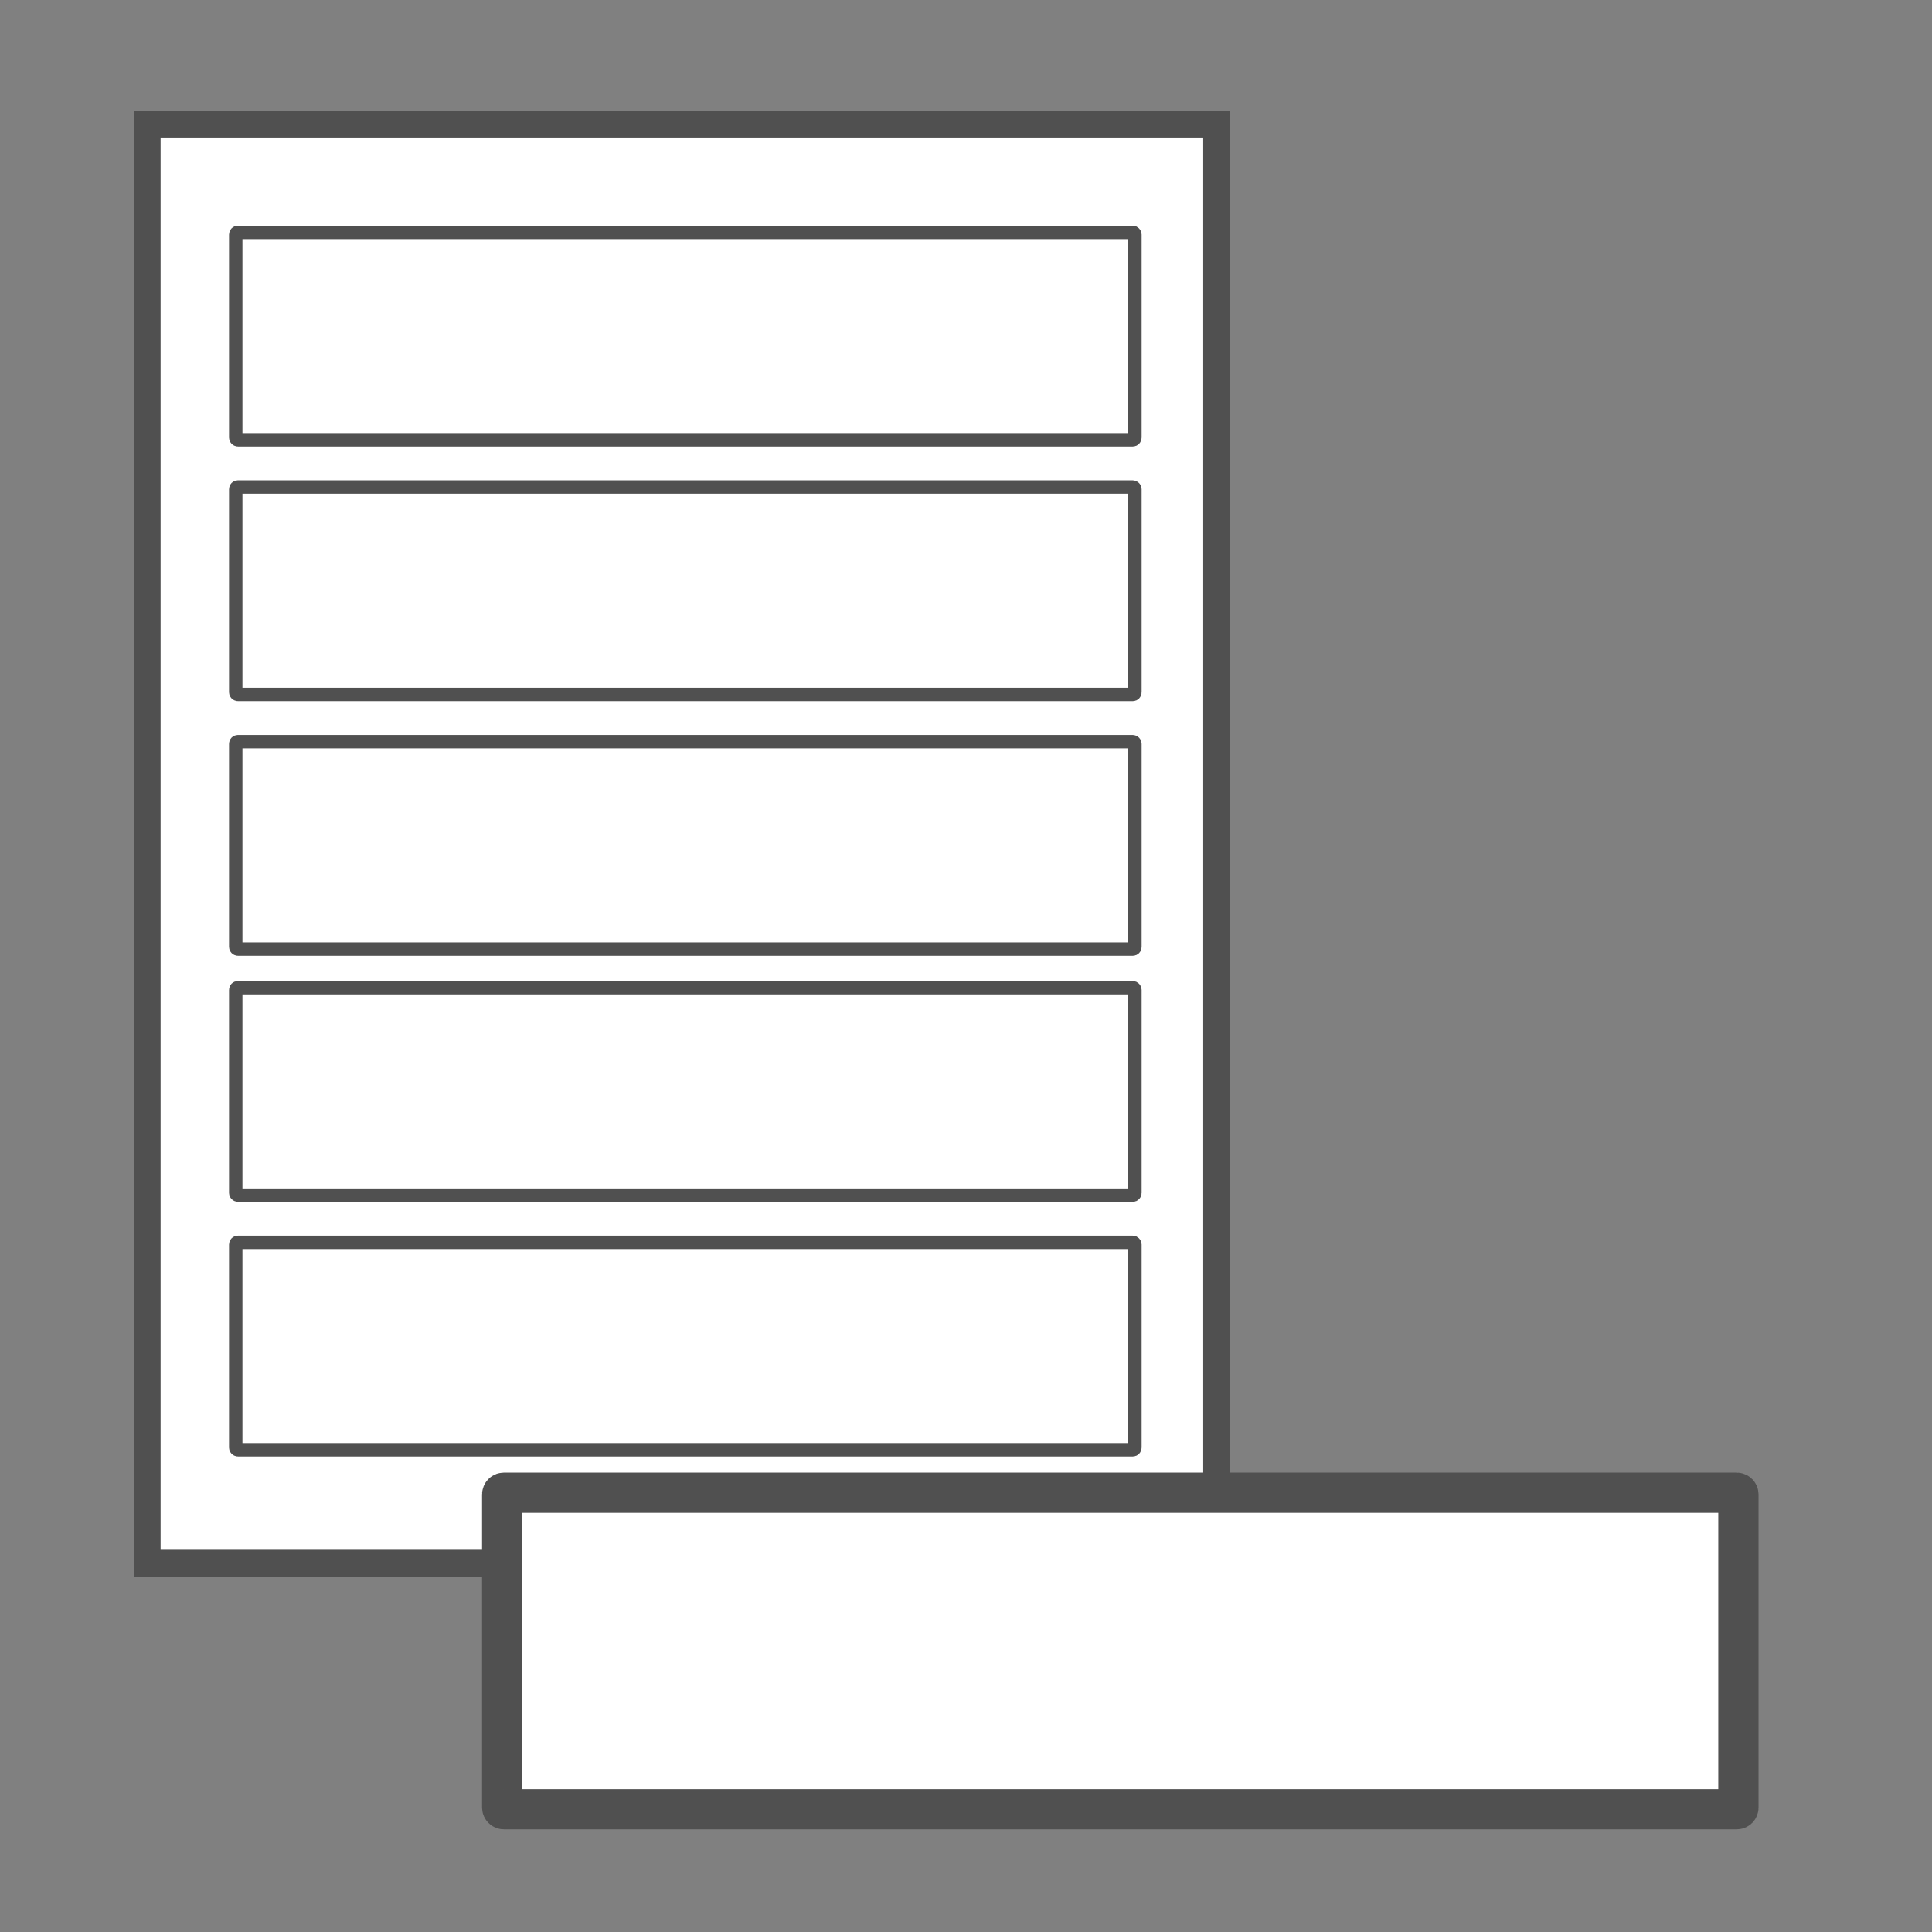
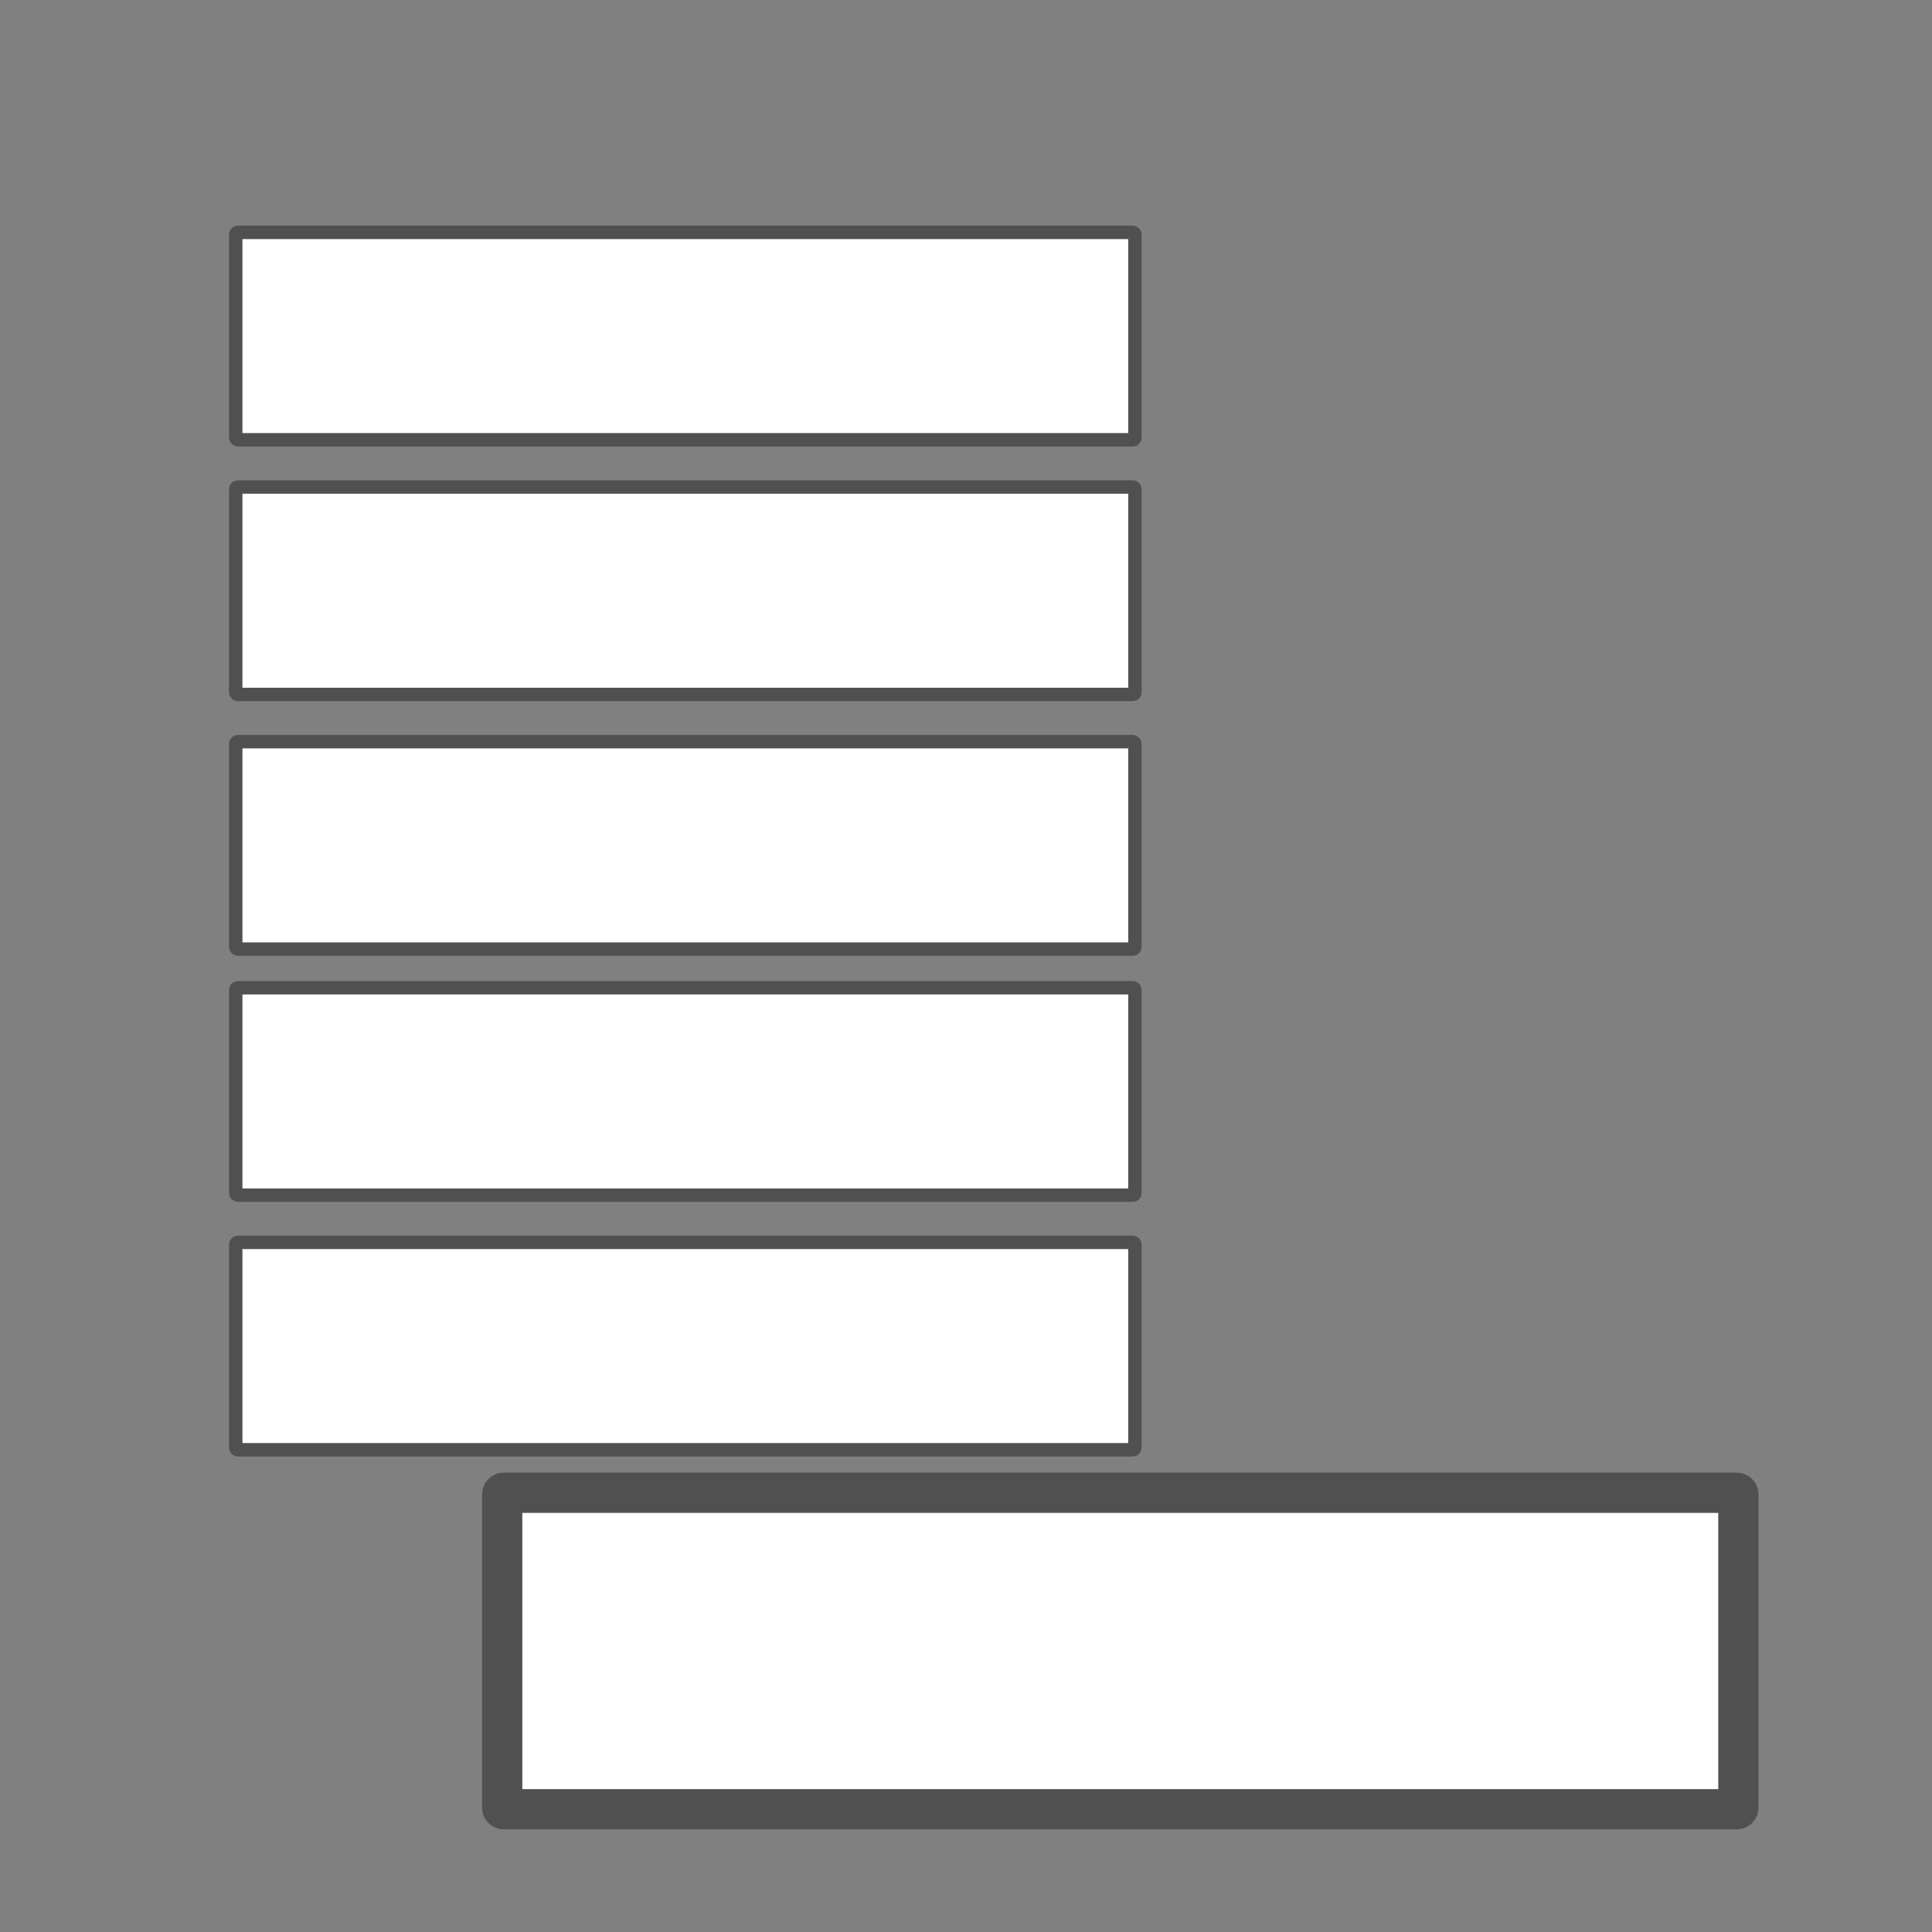
<svg xmlns="http://www.w3.org/2000/svg" id="Layer_3" data-name="Layer 3" viewBox="0 0 144 144">
  <rect x="0" y="0" width="144" height="144" fill="#808080" stroke="none" />
  <defs>
    <style>.cls-1,.cls-2,.cls-3{fill:#fff;stroke:#505050;stroke-linecap:round;stroke-miterlimit:10;}.cls-1{stroke-width:2px;}.cls-3{stroke-width:3px;}</style>
  </defs>
  <title>WP_Calculator_Page_Icon_Template_OVAL_Sheets</title>
-   <rect class="cls-1" x="10.97" y="9.25" width="79.71" height="107.26" />
  <rect class="cls-2" x="17.57" y="17.32" width="67.02" height="15.46" rx="0.16" ry="0.16" />
  <rect class="cls-2" x="17.57" y="36.3" width="67.02" height="15.46" rx="0.16" ry="0.16" />
  <rect class="cls-2" x="17.57" y="55.28" width="67.02" height="15.46" rx="0.16" ry="0.16" />
  <rect class="cls-2" x="17.57" y="73.62" width="67.02" height="15.46" rx="0.16" ry="0.16" />
  <rect class="cls-2" x="17.57" y="92.6" width="67.02" height="15.46" rx="0.16" ry="0.16" />
  <rect class="cls-3" x="37.43" y="111.26" width="92.14" height="23.59" rx="0.12" ry="0.12" />
</svg>